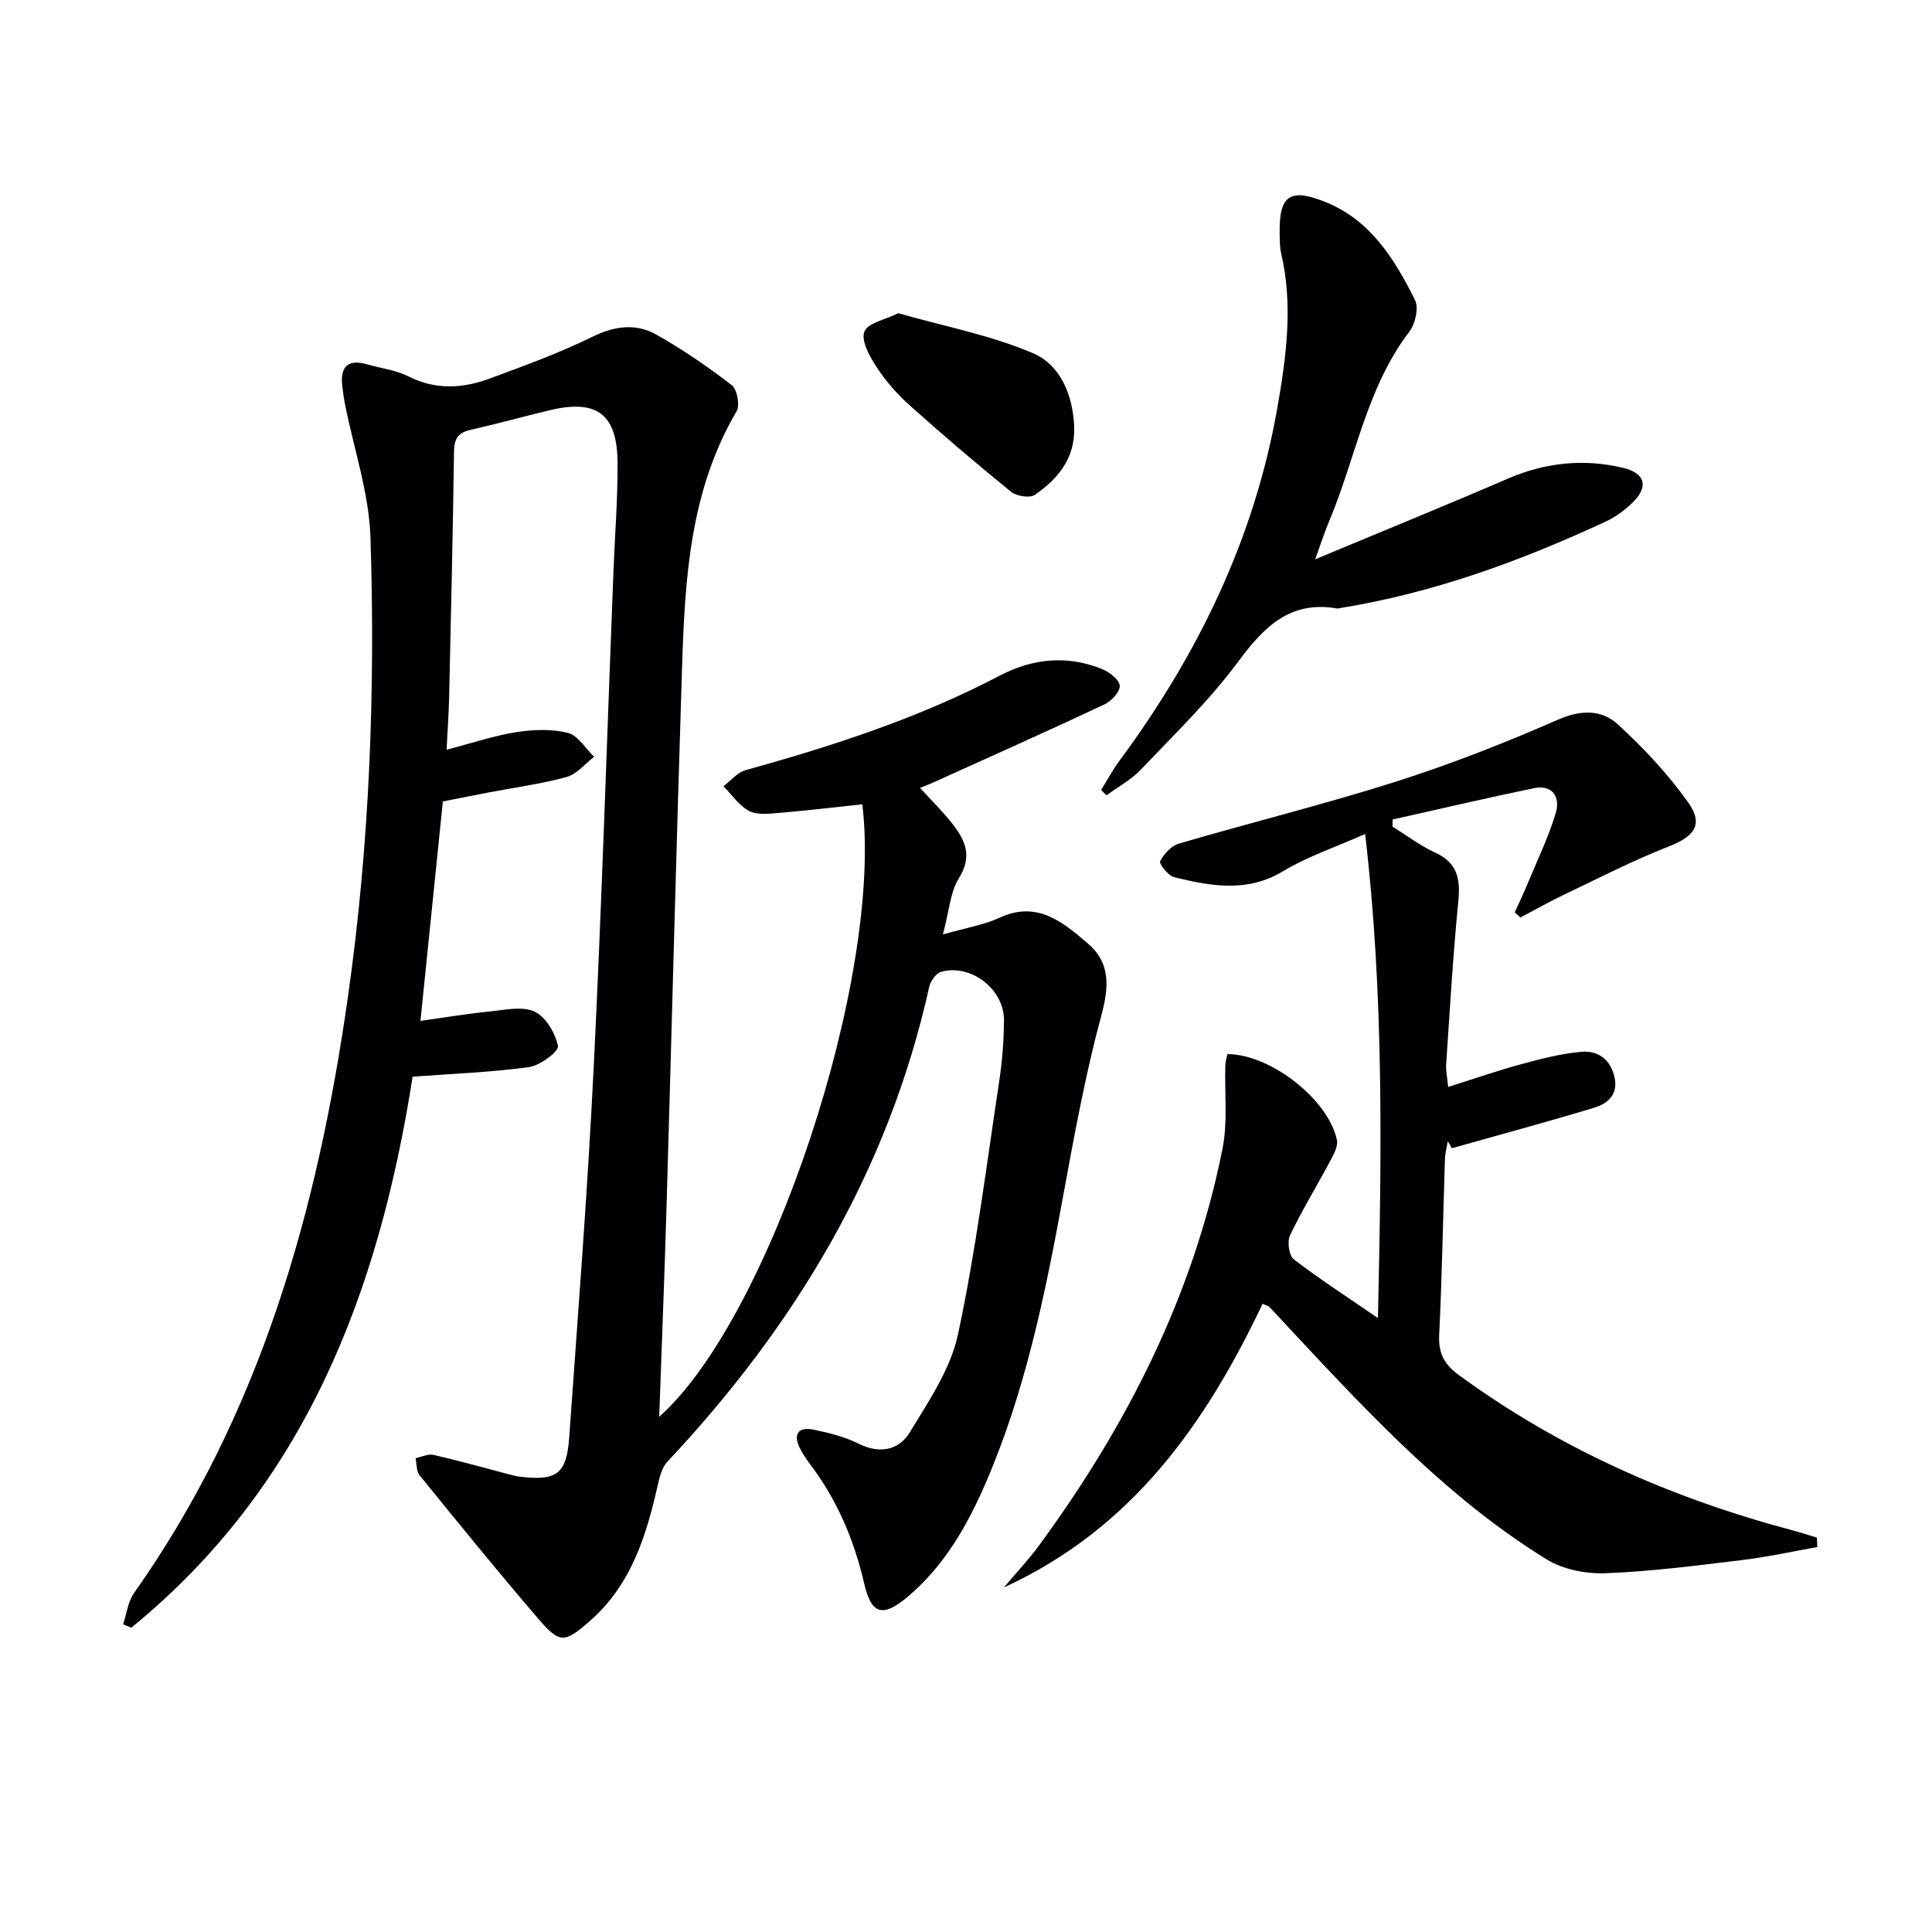
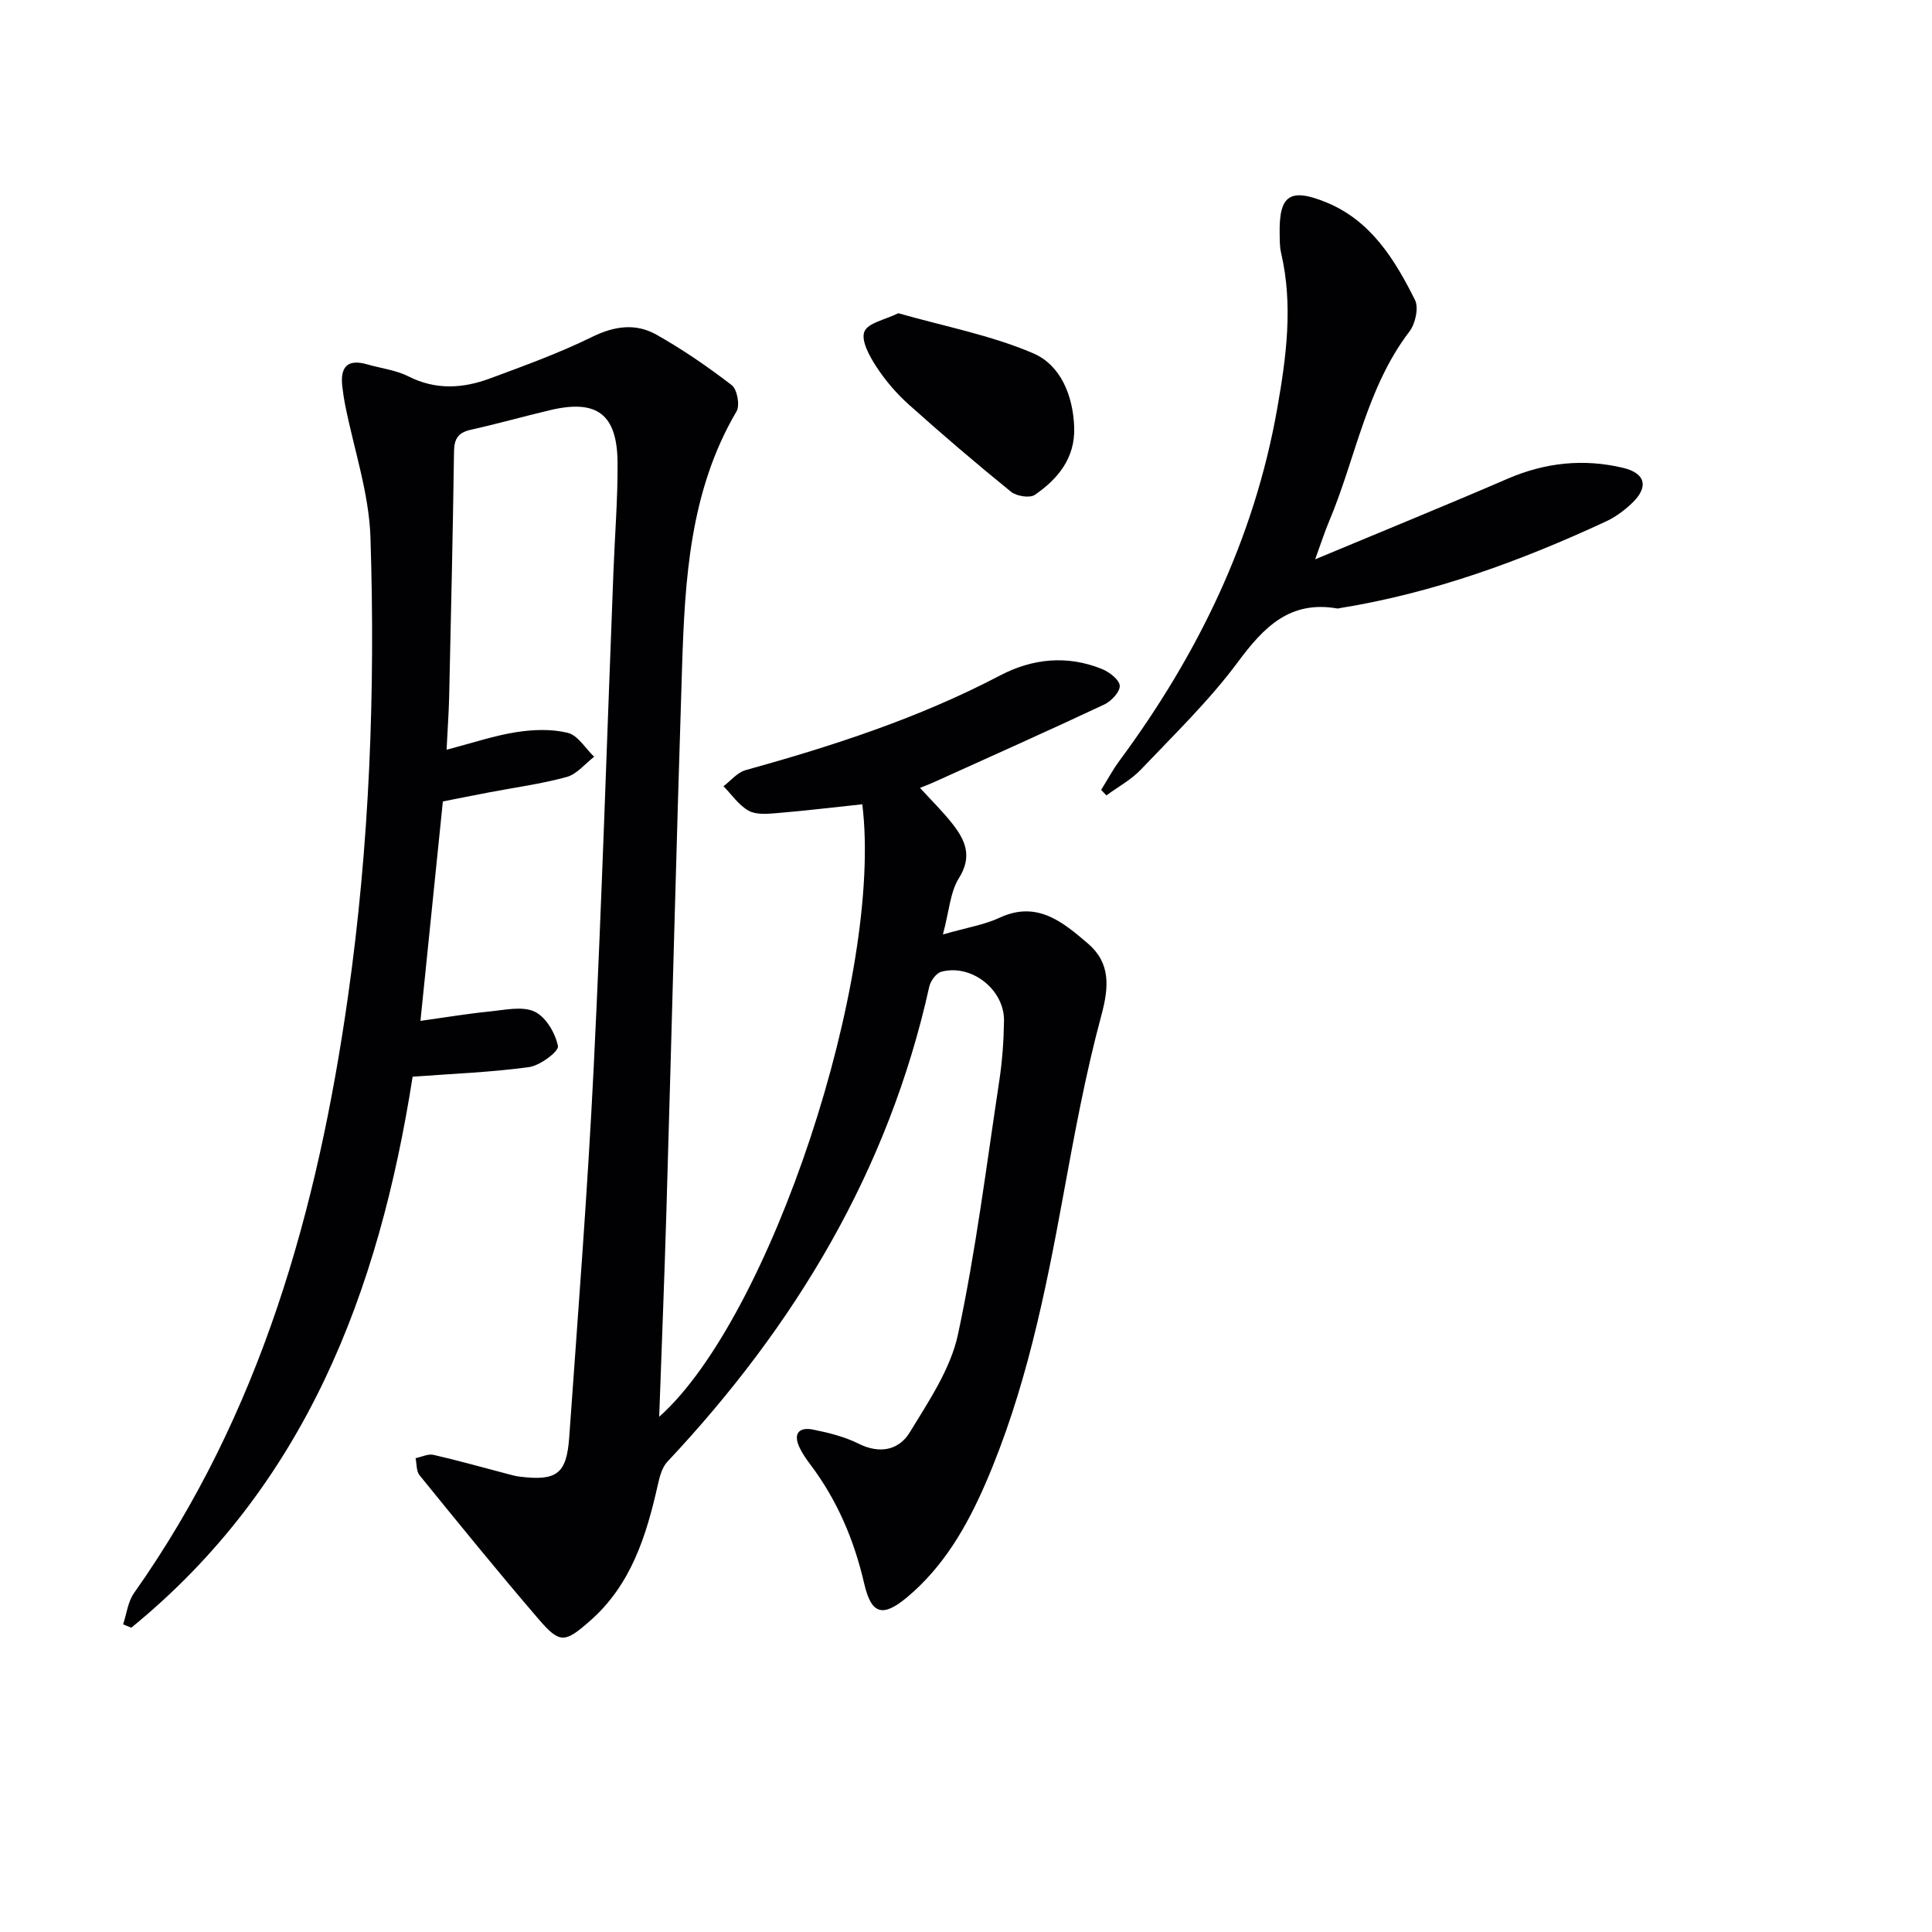
<svg xmlns="http://www.w3.org/2000/svg" enable-background="new 0 0 400 400" viewBox="0 0 400 400">
  <g fill="#010103">
    <path d="m92.46 155.22c5.45-1.42 9.86-2.92 14.39-3.63 3.51-.55 7.32-.7 10.71.14 2.1.52 3.65 3.23 5.45 4.95-1.88 1.44-3.56 3.6-5.67 4.18-5.26 1.45-10.73 2.17-16.11 3.2-3.25.62-6.49 1.27-9.54 1.87-1.55 15.15-3.06 29.97-4.64 45.43 4.99-.69 9.66-1.48 14.37-1.95 3.11-.31 6.73-1.15 9.27.04 2.33 1.1 4.3 4.46 4.83 7.14.21 1.07-3.7 4.03-5.98 4.34-7.87 1.08-15.84 1.37-24.11 1.99-6.99 44.67-22.31 84.78-58.25 114.08-.56-.23-1.13-.47-1.69-.7.73-2.18.99-4.68 2.26-6.48 26.2-37.07 38-79.23 44.29-123.46 4.49-31.58 5.68-63.31 4.66-95.1-.3-9.15-3.41-18.21-5.22-27.32-.26-1.3-.45-2.61-.61-3.93-.46-3.94.98-5.77 5.13-4.58 2.86.83 5.96 1.18 8.57 2.5 5.66 2.86 11.27 2.5 16.86.43 7.15-2.65 14.35-5.26 21.17-8.61 4.62-2.27 9.02-2.87 13.29-.47 5.45 3.07 10.66 6.65 15.62 10.47 1.12.87 1.72 4.17.98 5.42-9.68 16.47-10.69 34.74-11.28 53.05-1.2 37.42-2.13 74.86-3.23 112.28-.42 14.23-.99 28.46-1.5 42.83 22.99-20.44 46.43-91.22 42.05-126.81-5.87.62-11.74 1.33-17.62 1.82-1.97.17-4.31.39-5.9-.48-2.05-1.13-3.51-3.34-5.22-5.08 1.51-1.14 2.86-2.85 4.55-3.32 18.11-5.03 35.92-10.8 52.65-19.58 6.78-3.56 13.96-4.29 21.18-1.36 1.52.62 3.58 2.2 3.66 3.45s-1.74 3.2-3.18 3.88c-11.73 5.51-23.57 10.79-35.37 16.13-.74.34-1.51.62-2.8 1.14 2.39 2.63 4.7 4.88 6.68 7.4 2.69 3.41 4.22 6.77 1.37 11.3-1.8 2.87-2 6.76-3.31 11.65 4.93-1.42 8.53-1.98 11.72-3.46 7.78-3.62 13.1.9 18.26 5.3 4.74 4.03 4.43 8.97 2.82 14.93-3.32 12.28-5.61 24.87-7.91 37.4-3.71 20.29-7.82 40.45-16.07 59.49-3.87 8.92-8.69 17.28-16.29 23.61-5.08 4.23-7.38 3.41-8.83-2.89-2.08-9.02-5.62-17.35-11.24-24.76-.8-1.06-1.56-2.18-2.13-3.37-1.4-2.91-.12-4.32 2.78-3.74 3.23.65 6.54 1.47 9.46 2.93 4.39 2.19 8.33 1.3 10.55-2.33 3.93-6.45 8.46-13.13 10-20.31 3.71-17.32 5.89-34.96 8.55-52.5.62-4.1.92-8.27.98-12.41.1-6.47-6.75-11.85-12.98-10.17-1.05.28-2.23 1.89-2.49 3.07-8.45 38.13-27.78 70.21-54.25 98.4-1.11 1.19-1.59 3.13-1.97 4.82-2.36 10.5-5.52 20.61-13.95 28.04-5.37 4.73-6.33 4.82-10.86-.46-8.35-9.73-16.43-19.68-24.51-29.63-.68-.84-.57-2.34-.82-3.53 1.24-.25 2.57-.94 3.7-.69 5.17 1.18 10.27 2.63 15.4 3.97.8.21 1.61.44 2.44.54 7.66.94 9.73-.52 10.27-8.14 1.81-25.53 3.81-51.06 5.07-76.63 1.69-34.22 2.75-68.48 4.09-102.72.29-7.48.9-14.95.85-22.43-.07-10.05-4.26-13.18-13.94-10.89-5.5 1.3-10.94 2.84-16.45 4.07-2.57.58-3.43 1.82-3.47 4.46-.24 16.98-.63 33.96-1.01 50.93-.08 3.31-.32 6.58-.53 10.85z" />
-     <path d="m261.41 269.93c-11.83 24.91-27.03 46.55-53.57 58.74 2.68-3.18 5.16-5.8 7.28-8.69 18.19-24.81 31.92-51.75 37.98-82.12 1.11-5.57.42-11.5.59-17.26.02-.8.28-1.6.43-2.36 8.86 0 20.85 9.32 22.67 17.74.29 1.32-.68 3.07-1.41 4.43-2.73 5.13-5.79 10.1-8.29 15.34-.62 1.3-.23 4.2.77 4.97 5.24 4.04 10.82 7.63 17.43 12.18.73-33.77 1.3-66.46-2.65-100.23-6.24 2.77-11.93 4.66-16.94 7.68-7.5 4.53-15.01 3.12-22.61 1.26-1.24-.3-3.16-2.79-2.9-3.3.78-1.51 2.31-3.19 3.88-3.65 14.96-4.38 30.12-8.12 44.97-12.84 11.37-3.62 22.54-8.01 33.47-12.8 4.79-2.1 9.06-2.15 12.46.96 5.33 4.89 10.37 10.28 14.55 16.16 3.26 4.58 1.26 7.05-4.02 9.11-7.39 2.89-14.48 6.55-21.66 9.97-3.07 1.46-6.04 3.15-9.05 4.74-.39-.35-.79-.7-1.18-1.05.89-1.98 1.83-3.94 2.66-5.95 2.02-4.88 4.35-9.67 5.85-14.7.93-3.1-.59-5.88-4.51-5.08-9.79 2.02-19.52 4.31-29.28 6.49-.01.49-.02.97-.03 1.46 2.92 1.82 5.7 3.95 8.8 5.37 4.64 2.12 5.3 5.46 4.83 10.12-1.12 11.23-1.75 22.51-2.52 33.77-.09 1.26.22 2.54.42 4.65 5.33-1.68 10.14-3.36 15.04-4.69 4.13-1.12 8.34-2.22 12.57-2.59 3.39-.29 6.01 1.55 6.83 5.27.8 3.64-1.45 5.47-4.24 6.32-9.76 2.95-19.62 5.61-29.44 8.38-.28-.49-.56-.98-.84-1.47-.2 1.24-.55 2.47-.59 3.72-.4 12.14-.6 24.29-1.19 36.41-.18 3.76 1.01 6.07 4.04 8.28 20.95 15.33 44.22 25.56 69.19 32.19 1.67.44 3.32.99 4.97 1.49.03.65.06 1.3.08 1.95-5.18.92-10.33 2.06-15.54 2.69-9.4 1.14-18.82 2.36-28.26 2.73-4.06.16-8.81-.76-12.22-2.86-19.9-12.26-35.8-29.14-51.62-46.05-1.93-2.07-3.84-4.16-5.79-6.22-.16-.19-.53-.25-1.41-.66z" />
-     <path d="m272.29 115.8c14.17-5.92 27.08-11.17 39.86-16.69 7.77-3.35 15.69-4.19 23.85-2.26 4.73 1.12 5.41 4 1.82 7.39-1.55 1.46-3.35 2.8-5.28 3.7-17.66 8.21-35.85 14.86-55.18 17.97-.16.03-.34.1-.49.07-9.81-1.71-15.21 3.84-20.59 11.1-5.92 7.98-13.17 14.99-20.05 22.23-2.03 2.13-4.75 3.6-7.16 5.37-.36-.38-.73-.76-1.09-1.14 1.26-2.02 2.39-4.14 3.8-6.05 16.23-21.95 27.92-45.96 32.67-72.99 1.87-10.63 3.31-21.37.78-32.17-.3-1.28-.26-2.65-.29-3.98-.14-7.91 2.11-9.54 9.66-6.45 9.23 3.78 14.16 11.81 18.35 20.19.82 1.63.09 4.93-1.14 6.54-8.93 11.71-11.11 26.2-16.63 39.3-.89 2.09-1.58 4.28-2.89 7.87z" />
+     <path d="m272.29 115.8c14.17-5.92 27.08-11.17 39.86-16.69 7.77-3.35 15.69-4.19 23.85-2.26 4.73 1.12 5.41 4 1.82 7.39-1.55 1.46-3.35 2.8-5.28 3.7-17.66 8.21-35.85 14.86-55.18 17.97-.16.03-.34.1-.49.07-9.81-1.71-15.21 3.84-20.59 11.1-5.92 7.98-13.17 14.99-20.05 22.23-2.03 2.13-4.75 3.6-7.16 5.37-.36-.38-.73-.76-1.09-1.14 1.26-2.02 2.39-4.14 3.8-6.05 16.23-21.95 27.92-45.96 32.67-72.99 1.87-10.63 3.31-21.37.78-32.17-.3-1.28-.26-2.65-.29-3.98-.14-7.91 2.11-9.54 9.66-6.45 9.23 3.78 14.16 11.81 18.35 20.19.82 1.63.09 4.93-1.14 6.54-8.93 11.71-11.11 26.2-16.63 39.3-.89 2.09-1.58 4.28-2.89 7.87" />
    <path d="m185.98 64.85c9.62 2.74 19.19 4.55 27.92 8.29 5.71 2.45 8.27 8.75 8.5 15.33.22 6.35-3.34 10.67-8.14 13.98-1.05.73-3.81.28-4.96-.65-7.18-5.83-14.22-11.84-21.11-18.01-2.58-2.31-4.91-5.03-6.79-7.93-1.4-2.15-3.17-5.37-2.44-7.2.72-1.82 4.35-2.48 7.02-3.81z" />
  </g>
</svg>